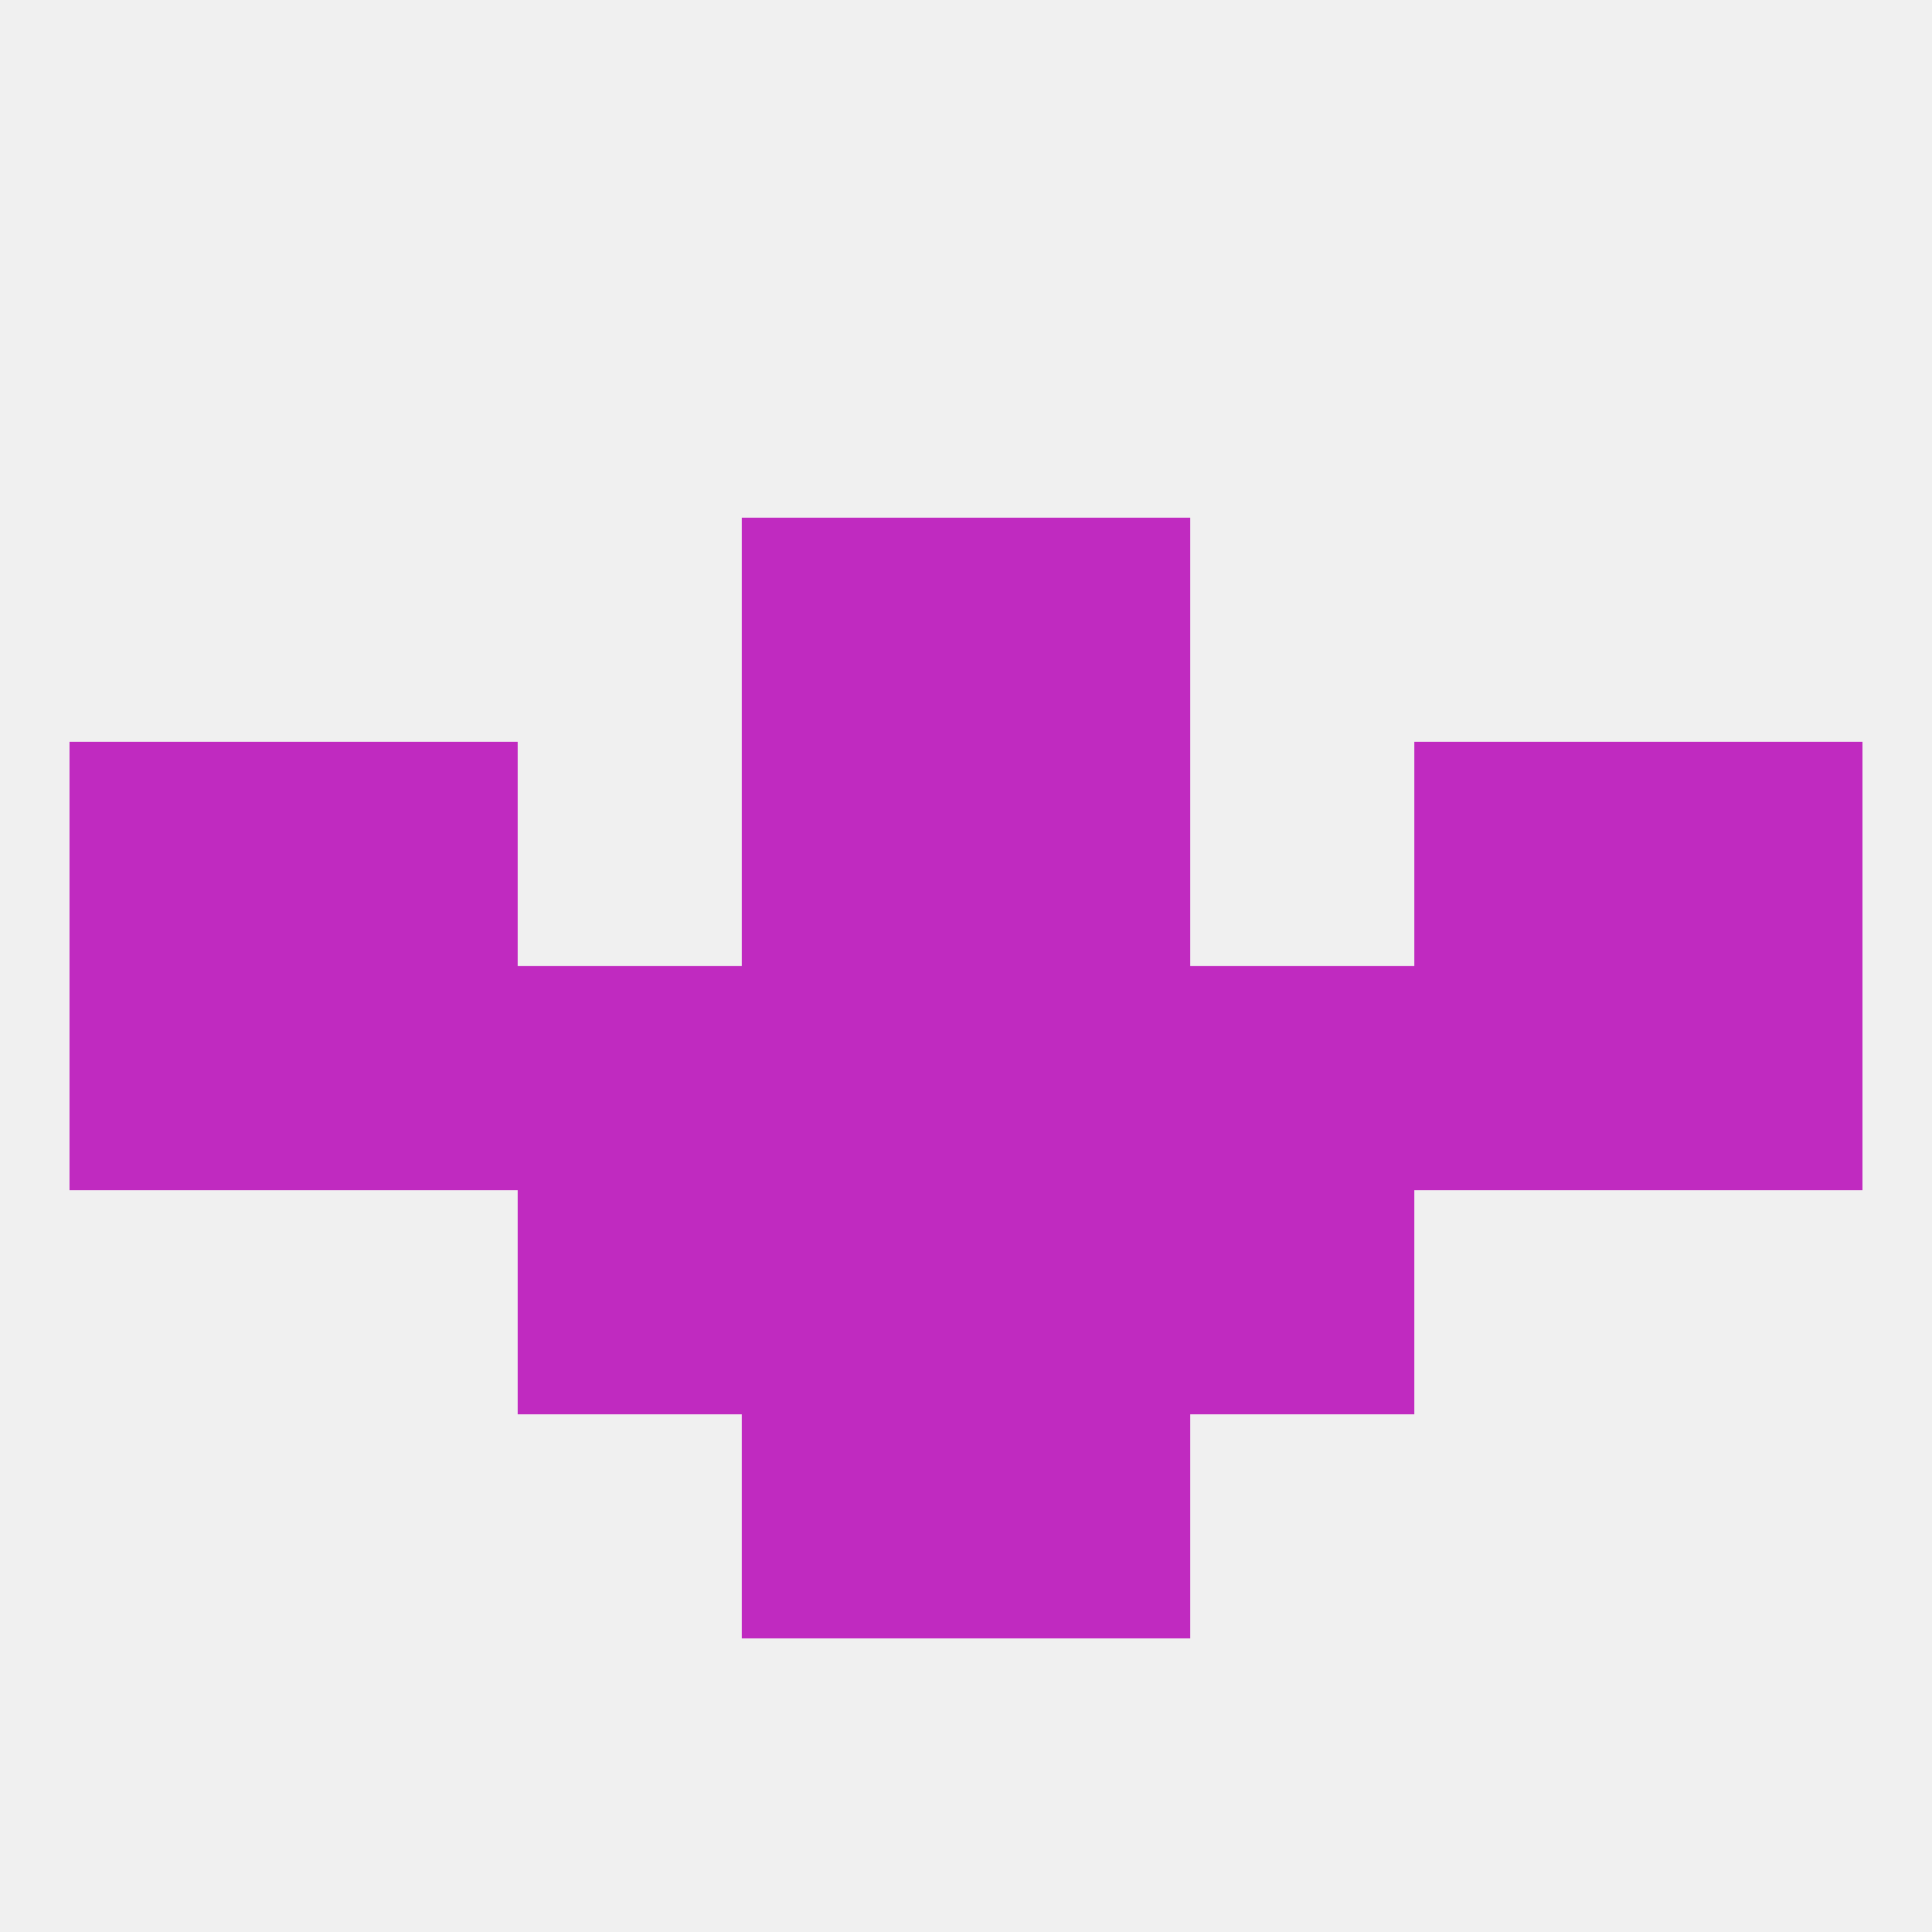
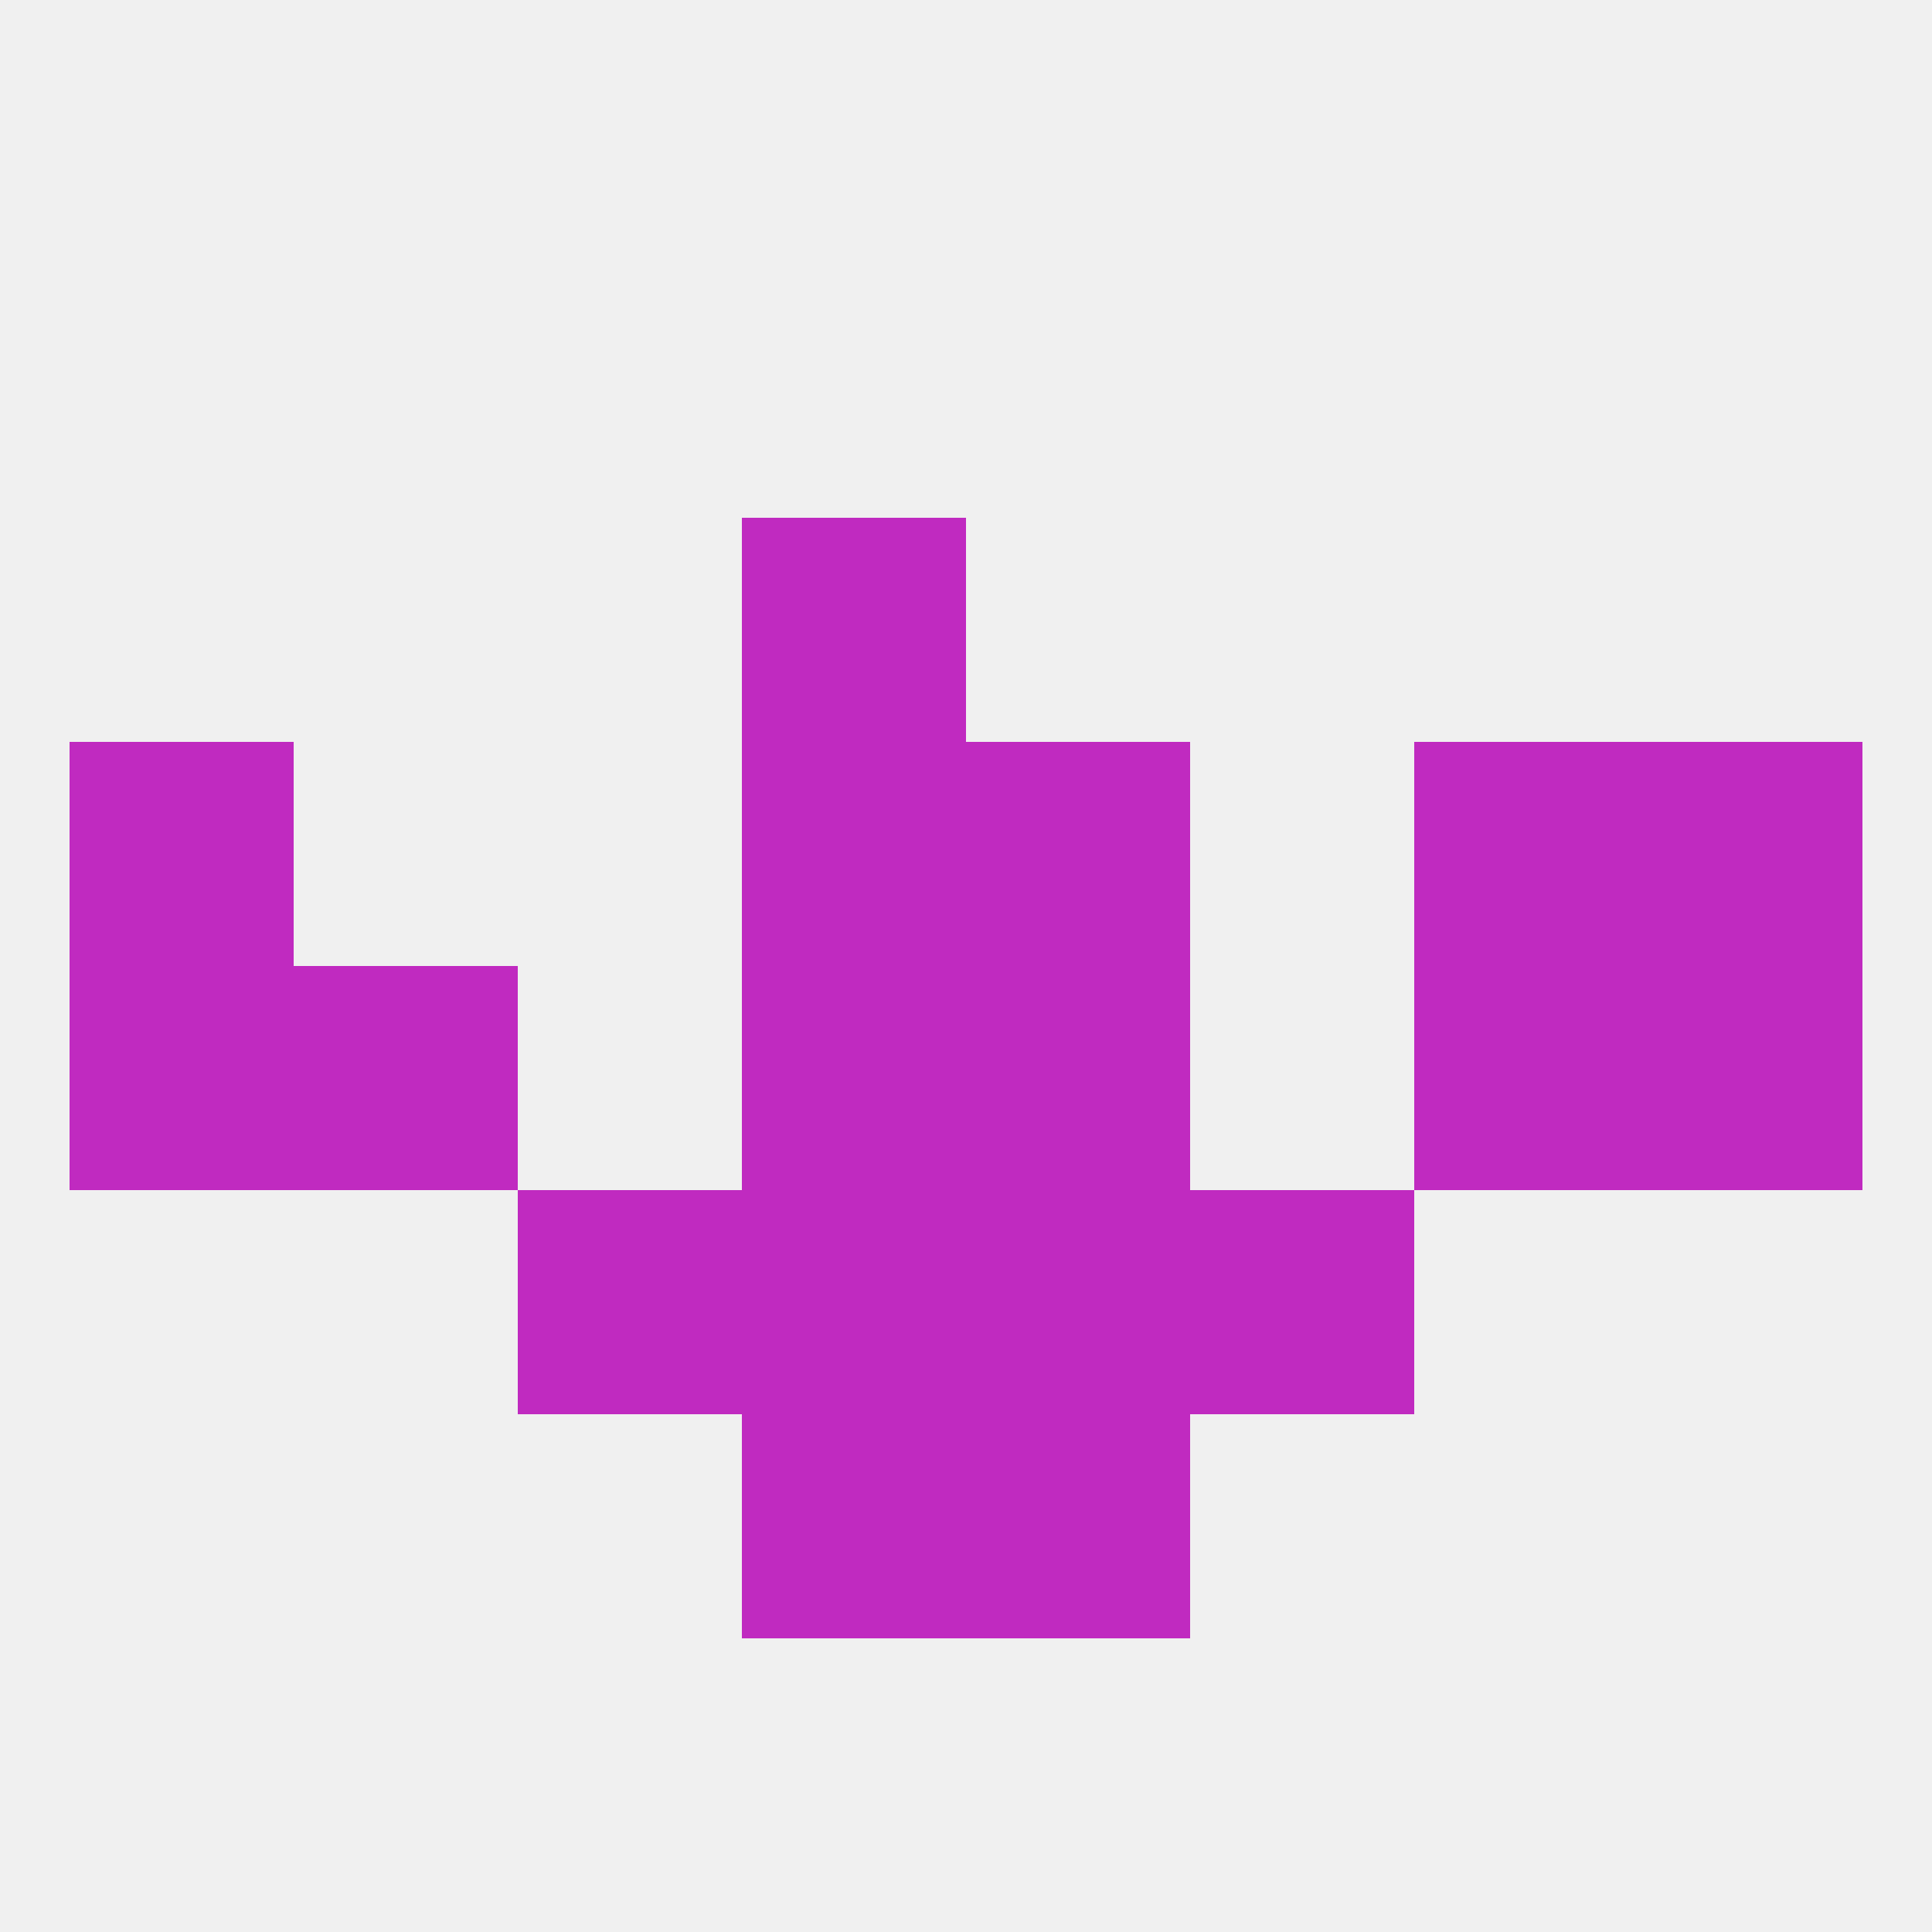
<svg xmlns="http://www.w3.org/2000/svg" version="1.1" baseprofile="full" width="250" height="250" viewBox="0 0 250 250">
  <rect width="100%" height="100%" fill="rgba(240,240,240,255)" />
  <rect x="96" y="67" width="29" height="29" fill="rgba(192,42,192,255)" />
-   <rect x="125" y="67" width="29" height="29" fill="rgba(192,42,192,255)" />
  <rect x="96" y="183" width="29" height="29" fill="rgba(192,42,192,255)" />
  <rect x="125" y="183" width="29" height="29" fill="rgba(192,42,192,255)" />
  <rect x="125" y="125" width="29" height="29" fill="rgba(192,42,192,255)" />
  <rect x="38" y="125" width="29" height="29" fill="rgba(192,42,192,255)" />
  <rect x="183" y="125" width="29" height="29" fill="rgba(192,42,192,255)" />
-   <rect x="67" y="125" width="29" height="29" fill="rgba(192,42,192,255)" />
-   <rect x="154" y="125" width="29" height="29" fill="rgba(192,42,192,255)" />
  <rect x="96" y="125" width="29" height="29" fill="rgba(192,42,192,255)" />
  <rect x="9" y="125" width="29" height="29" fill="rgba(192,42,192,255)" />
  <rect x="212" y="125" width="29" height="29" fill="rgba(192,42,192,255)" />
  <rect x="154" y="154" width="29" height="29" fill="rgba(192,42,192,255)" />
  <rect x="96" y="154" width="29" height="29" fill="rgba(192,42,192,255)" />
  <rect x="125" y="154" width="29" height="29" fill="rgba(192,42,192,255)" />
  <rect x="67" y="154" width="29" height="29" fill="rgba(192,42,192,255)" />
  <rect x="212" y="96" width="29" height="29" fill="rgba(192,42,192,255)" />
  <rect x="96" y="96" width="29" height="29" fill="rgba(192,42,192,255)" />
  <rect x="125" y="96" width="29" height="29" fill="rgba(192,42,192,255)" />
-   <rect x="38" y="96" width="29" height="29" fill="rgba(192,42,192,255)" />
  <rect x="183" y="96" width="29" height="29" fill="rgba(192,42,192,255)" />
  <rect x="9" y="96" width="29" height="29" fill="rgba(192,42,192,255)" />
</svg>